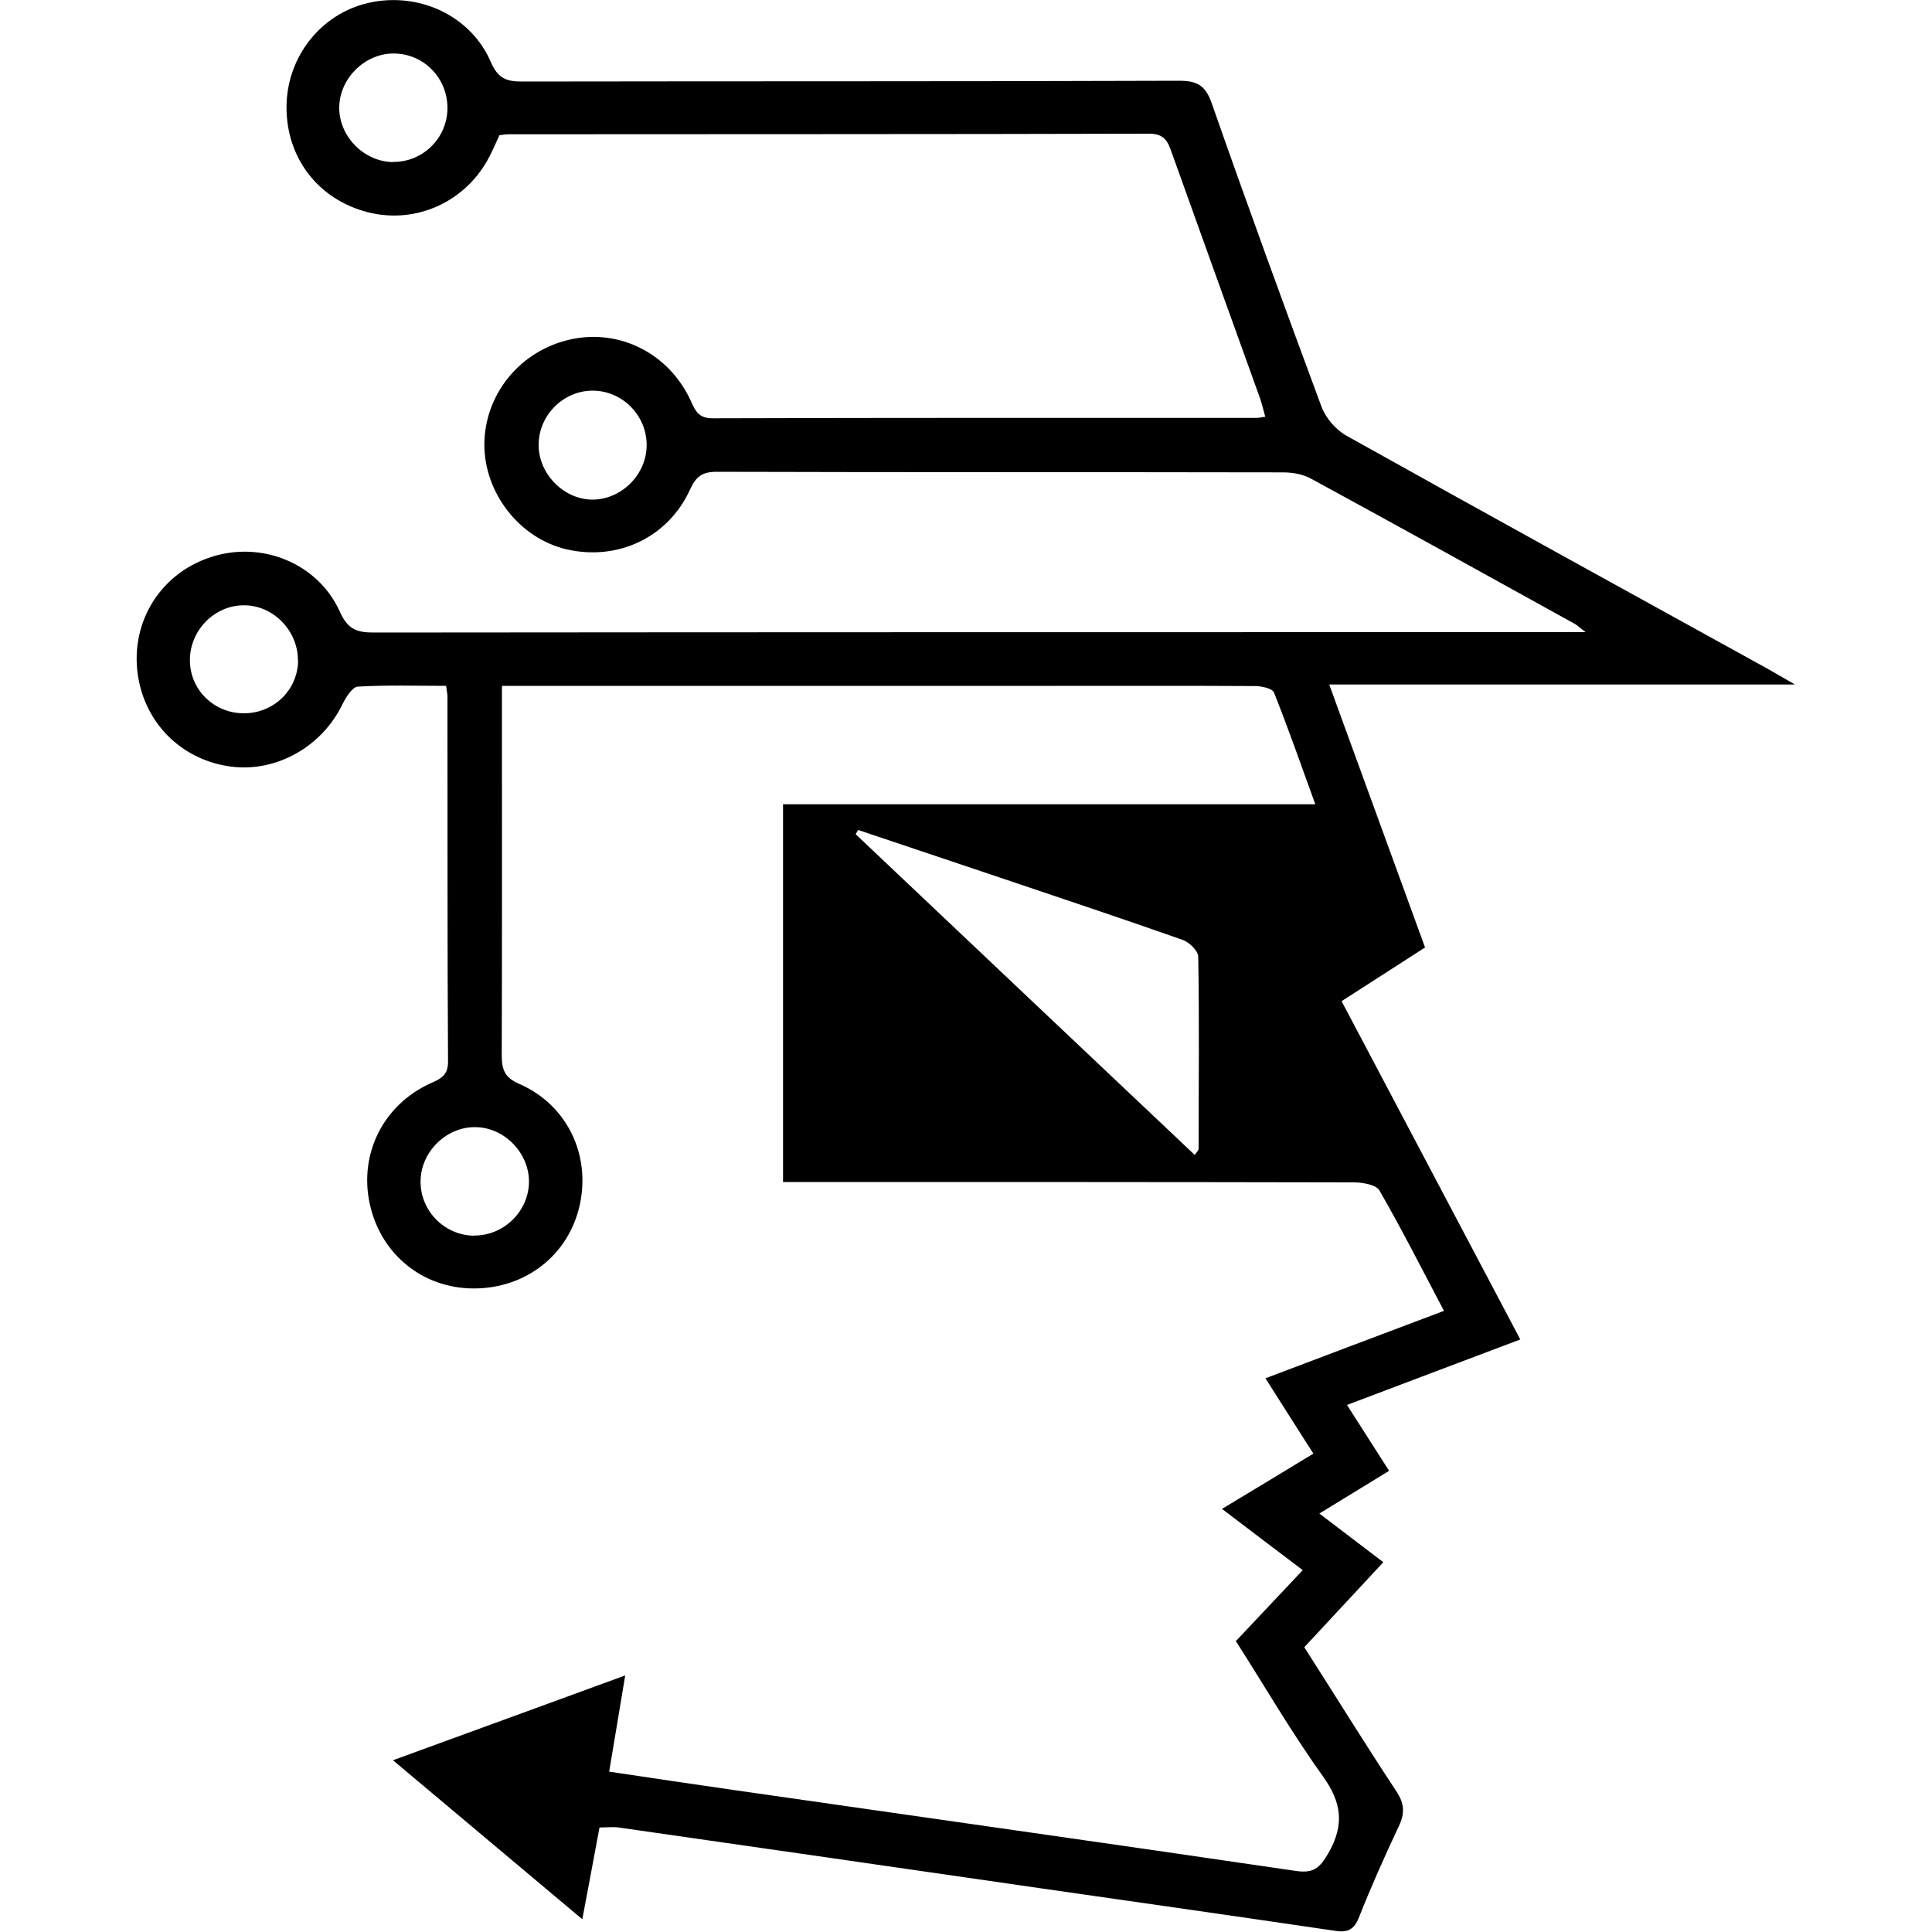
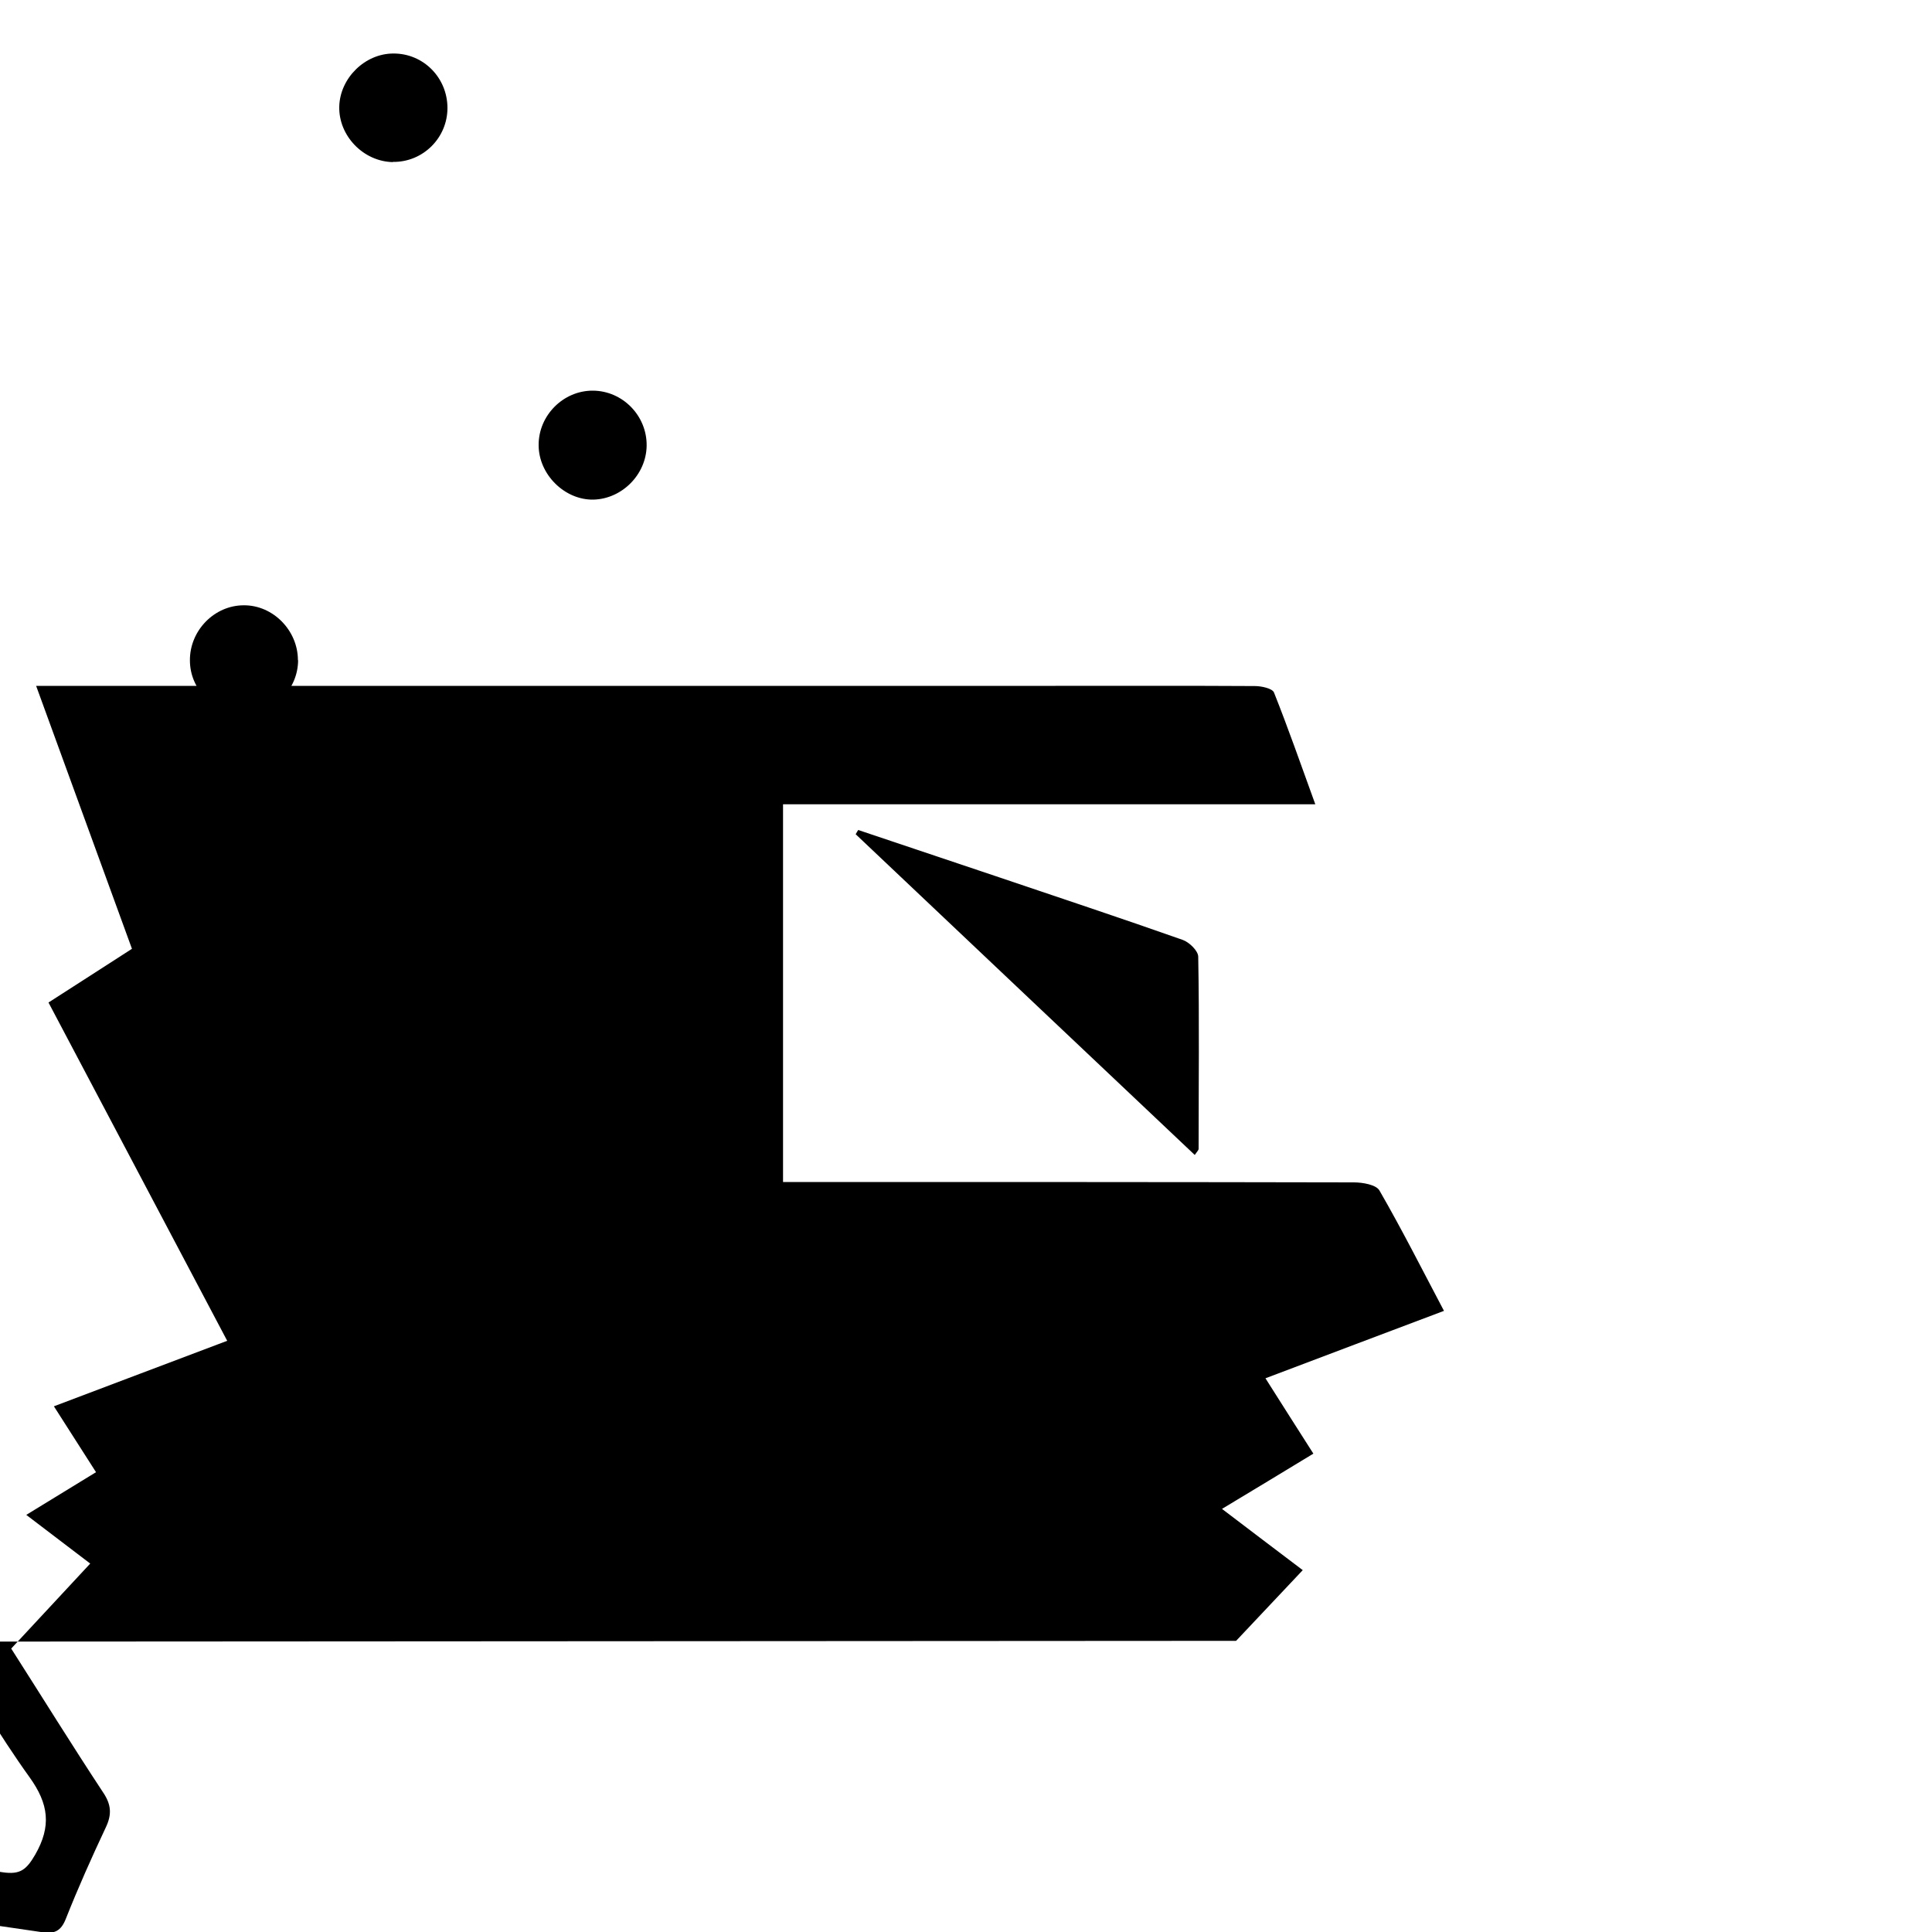
<svg xmlns="http://www.w3.org/2000/svg" id="a" width="50" height="50" viewBox="0 0 100 100">
  <defs>
    <style>.b{stroke-width:0px;}</style>
  </defs>
-   <path class="b" d="m63.98,84.93c1.14-1.21,2.23-2.37,3.45-3.66-1.4-1.06-2.75-2.08-4.18-3.17,1.63-.98,3.15-1.9,4.73-2.86-.83-1.3-1.62-2.54-2.48-3.9,3.12-1.18,6.13-2.32,9.24-3.49-1.13-2.14-2.18-4.22-3.34-6.23-.17-.3-.87-.42-1.32-.42-9.34-.02-18.68-.02-28.02-.02h-1.53v-19.55h27.55c-.74-2.04-1.4-3.93-2.14-5.79-.09-.21-.65-.33-.99-.33-3.44-.02-6.88-.01-10.32-.01-9.07,0-18.13,0-27.2,0h-1.45c0,.43,0,.8,0,1.17,0,5.98.01,11.96-.01,17.94,0,.74.14,1.16.9,1.49,2.47,1.07,3.71,3.65,3.14,6.26-.57,2.6-2.8,4.34-5.51,4.33-2.63-.01-4.79-1.77-5.36-4.37-.57-2.6.7-5.15,3.17-6.26.54-.24.89-.42.88-1.14-.04-6.29-.02-12.58-.03-18.87,0-.15-.04-.29-.07-.55-1.55,0-3.07-.05-4.57.04-.29.02-.62.56-.8.92-1.05,2.18-3.41,3.52-5.75,3.22-2.44-.31-4.33-2.08-4.79-4.48-.54-2.81,1.01-5.47,3.72-6.36,2.63-.87,5.56.3,6.7,2.84.4.89.87,1.06,1.74,1.06,20.44-.02,40.87-.02,61.31-.02.37,0,.74,0,1.42,0-.36-.28-.46-.38-.58-.44-4.54-2.51-9.08-5.03-13.64-7.51-.42-.23-.96-.32-1.45-.32-9.77-.02-19.54,0-29.31-.03-.74,0-1.06.24-1.37.91-1.13,2.49-3.75,3.72-6.41,3.1-2.41-.57-4.23-2.89-4.24-5.4,0-2.61,1.84-4.88,4.45-5.46,2.55-.57,5.13.73,6.25,3.21.24.53.42.88,1.14.87,9.38-.03,18.76-.02,28.13-.02.12,0,.23-.03.45-.06-.1-.34-.17-.67-.28-.98-1.52-4.22-3.04-8.44-4.55-12.66-.2-.57-.36-1.01-1.17-1.01-11.06.03-22.12.02-33.17.03-.15,0-.31.03-.47.05-.17.36-.32.72-.5,1.07-1.19,2.35-3.78,3.55-6.29,2.92-2.58-.65-4.25-2.81-4.23-5.48.02-2.57,1.78-4.8,4.24-5.36,2.58-.59,5.29.64,6.33,3.05.37.86.82,1.03,1.65,1.02,11.33-.02,22.66,0,33.99-.04.92,0,1.35.24,1.67,1.14,1.84,5.26,3.75,10.5,5.69,15.73.22.59.74,1.19,1.29,1.5,7.25,4.05,14.54,8.06,21.81,12.07.37.21.74.43,1.41.81h-24.11c1.69,4.64,3.31,9.09,4.96,13.61-1.45.93-2.85,1.84-4.32,2.78,3.09,5.85,6.14,11.63,9.25,17.51-3.04,1.15-5.94,2.24-8.97,3.39.75,1.17,1.43,2.24,2.18,3.41-1.19.73-2.34,1.43-3.61,2.21,1.12.85,2.17,1.65,3.31,2.52-1.39,1.5-2.73,2.94-4.09,4.4,1.61,2.52,3.15,5.01,4.76,7.45.43.64.45,1.15.13,1.82-.73,1.55-1.43,3.12-2.06,4.71-.25.64-.59.8-1.23.7-5.1-.75-10.2-1.48-15.3-2.21-7.26-1.05-14.52-2.1-21.79-3.14-.3-.04-.61,0-.99,0-.29,1.55-.57,3.07-.89,4.75-3.28-2.76-6.45-5.41-9.8-8.23,4.04-1.47,7.91-2.89,12.02-4.39-.29,1.73-.54,3.28-.83,4.98,2.22.33,4.4.66,6.58.97,9.66,1.39,19.32,2.75,28.97,4.17.9.13,1.22-.14,1.67-.91.85-1.48.7-2.63-.29-4.01-1.61-2.24-3-4.65-4.52-7.02Zm-19.56-41.97c-.04.07-.09.14-.13.22,5.84,5.53,11.69,11.06,17.55,16.6.13-.19.2-.25.2-.31,0-3.32.04-6.64-.02-9.95,0-.3-.46-.75-.8-.87-3.23-1.14-6.49-2.22-9.74-3.32-2.35-.79-4.71-1.58-7.06-2.37Zm-19.91,20.99c1.54.03,2.85-1.23,2.87-2.77.01-1.52-1.3-2.85-2.81-2.84-1.47,0-2.76,1.26-2.8,2.74-.05,1.55,1.2,2.85,2.75,2.88Zm3.37-40.91c0,1.52,1.35,2.85,2.84,2.82,1.48-.04,2.73-1.3,2.75-2.79.02-1.55-1.24-2.84-2.78-2.85-1.53-.01-2.82,1.28-2.81,2.82Zm-7.54-14.66c1.55.02,2.82-1.24,2.82-2.79,0-1.57-1.25-2.83-2.8-2.82-1.47,0-2.76,1.27-2.8,2.74-.04,1.52,1.25,2.85,2.77,2.88Zm-4.92,25.79c0-1.54-1.29-2.85-2.8-2.84-1.53,0-2.8,1.31-2.79,2.85,0,1.51,1.23,2.72,2.75,2.74,1.58.02,2.84-1.2,2.85-2.75Z" />
+   <path class="b" d="m63.98,84.93c1.14-1.21,2.23-2.37,3.45-3.66-1.4-1.06-2.75-2.08-4.18-3.17,1.63-.98,3.15-1.9,4.73-2.86-.83-1.3-1.62-2.54-2.48-3.9,3.12-1.18,6.13-2.32,9.24-3.49-1.13-2.14-2.18-4.22-3.34-6.23-.17-.3-.87-.42-1.32-.42-9.34-.02-18.68-.02-28.02-.02h-1.53v-19.55h27.55c-.74-2.04-1.4-3.93-2.14-5.79-.09-.21-.65-.33-.99-.33-3.44-.02-6.88-.01-10.32-.01-9.07,0-18.13,0-27.2,0h-1.45h-24.11c1.69,4.64,3.31,9.09,4.96,13.61-1.45.93-2.85,1.84-4.32,2.78,3.09,5.85,6.14,11.63,9.25,17.51-3.04,1.15-5.94,2.24-8.97,3.39.75,1.17,1.43,2.24,2.18,3.41-1.19.73-2.34,1.43-3.61,2.21,1.12.85,2.17,1.65,3.31,2.52-1.39,1.5-2.73,2.94-4.09,4.4,1.61,2.52,3.15,5.01,4.76,7.45.43.64.45,1.15.13,1.82-.73,1.55-1.43,3.12-2.06,4.71-.25.64-.59.8-1.23.7-5.1-.75-10.2-1.48-15.3-2.21-7.26-1.05-14.52-2.1-21.79-3.14-.3-.04-.61,0-.99,0-.29,1.55-.57,3.07-.89,4.75-3.28-2.76-6.45-5.41-9.8-8.23,4.04-1.47,7.91-2.89,12.02-4.39-.29,1.73-.54,3.28-.83,4.98,2.22.33,4.4.66,6.58.97,9.66,1.39,19.32,2.75,28.97,4.17.9.13,1.22-.14,1.67-.91.85-1.48.7-2.63-.29-4.01-1.61-2.24-3-4.65-4.52-7.02Zm-19.56-41.97c-.04.07-.09.14-.13.22,5.84,5.53,11.69,11.06,17.55,16.6.13-.19.2-.25.2-.31,0-3.32.04-6.64-.02-9.95,0-.3-.46-.75-.8-.87-3.23-1.14-6.49-2.22-9.74-3.32-2.35-.79-4.71-1.58-7.06-2.37Zm-19.91,20.99c1.54.03,2.85-1.23,2.87-2.77.01-1.52-1.3-2.85-2.81-2.84-1.47,0-2.76,1.26-2.8,2.74-.05,1.55,1.2,2.85,2.75,2.88Zm3.37-40.91c0,1.52,1.35,2.85,2.84,2.82,1.48-.04,2.73-1.3,2.75-2.79.02-1.55-1.24-2.84-2.78-2.85-1.53-.01-2.82,1.28-2.81,2.82Zm-7.54-14.66c1.55.02,2.82-1.24,2.82-2.79,0-1.57-1.25-2.83-2.8-2.82-1.47,0-2.76,1.27-2.8,2.74-.04,1.52,1.25,2.85,2.77,2.88Zm-4.92,25.79c0-1.54-1.29-2.85-2.8-2.84-1.53,0-2.8,1.31-2.79,2.85,0,1.51,1.23,2.72,2.75,2.74,1.58.02,2.84-1.2,2.85-2.75Z" />
</svg>